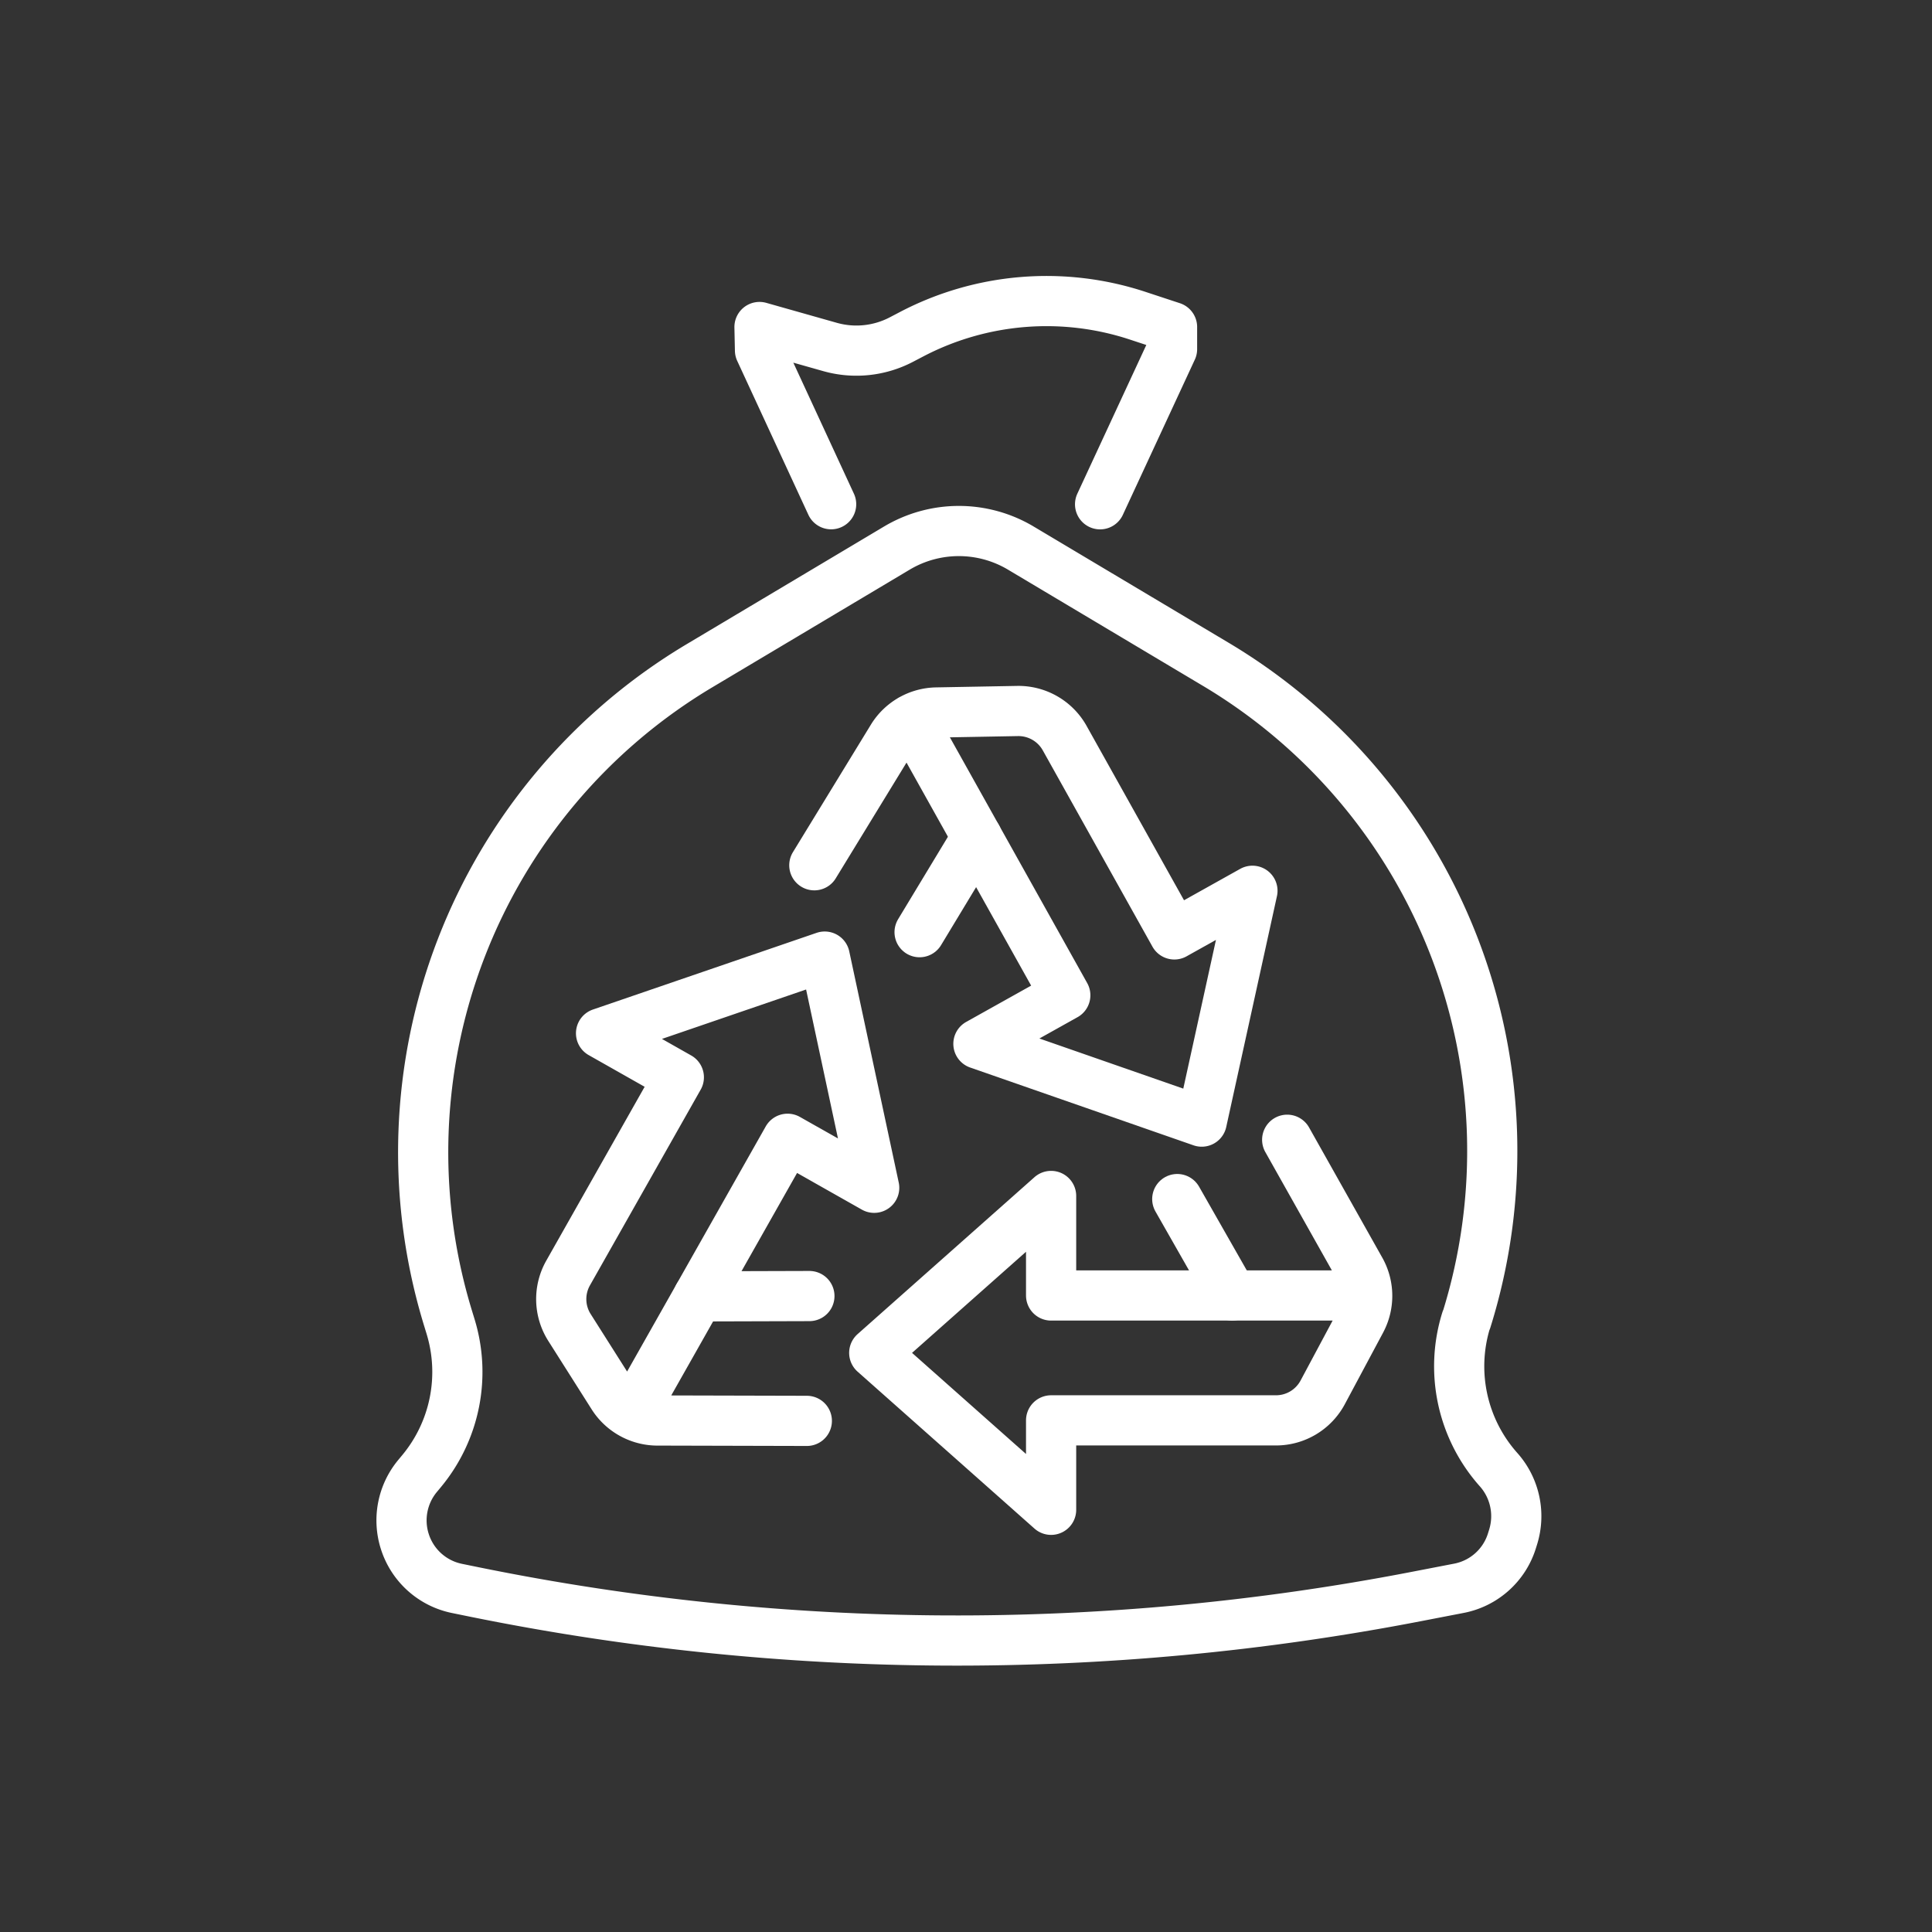
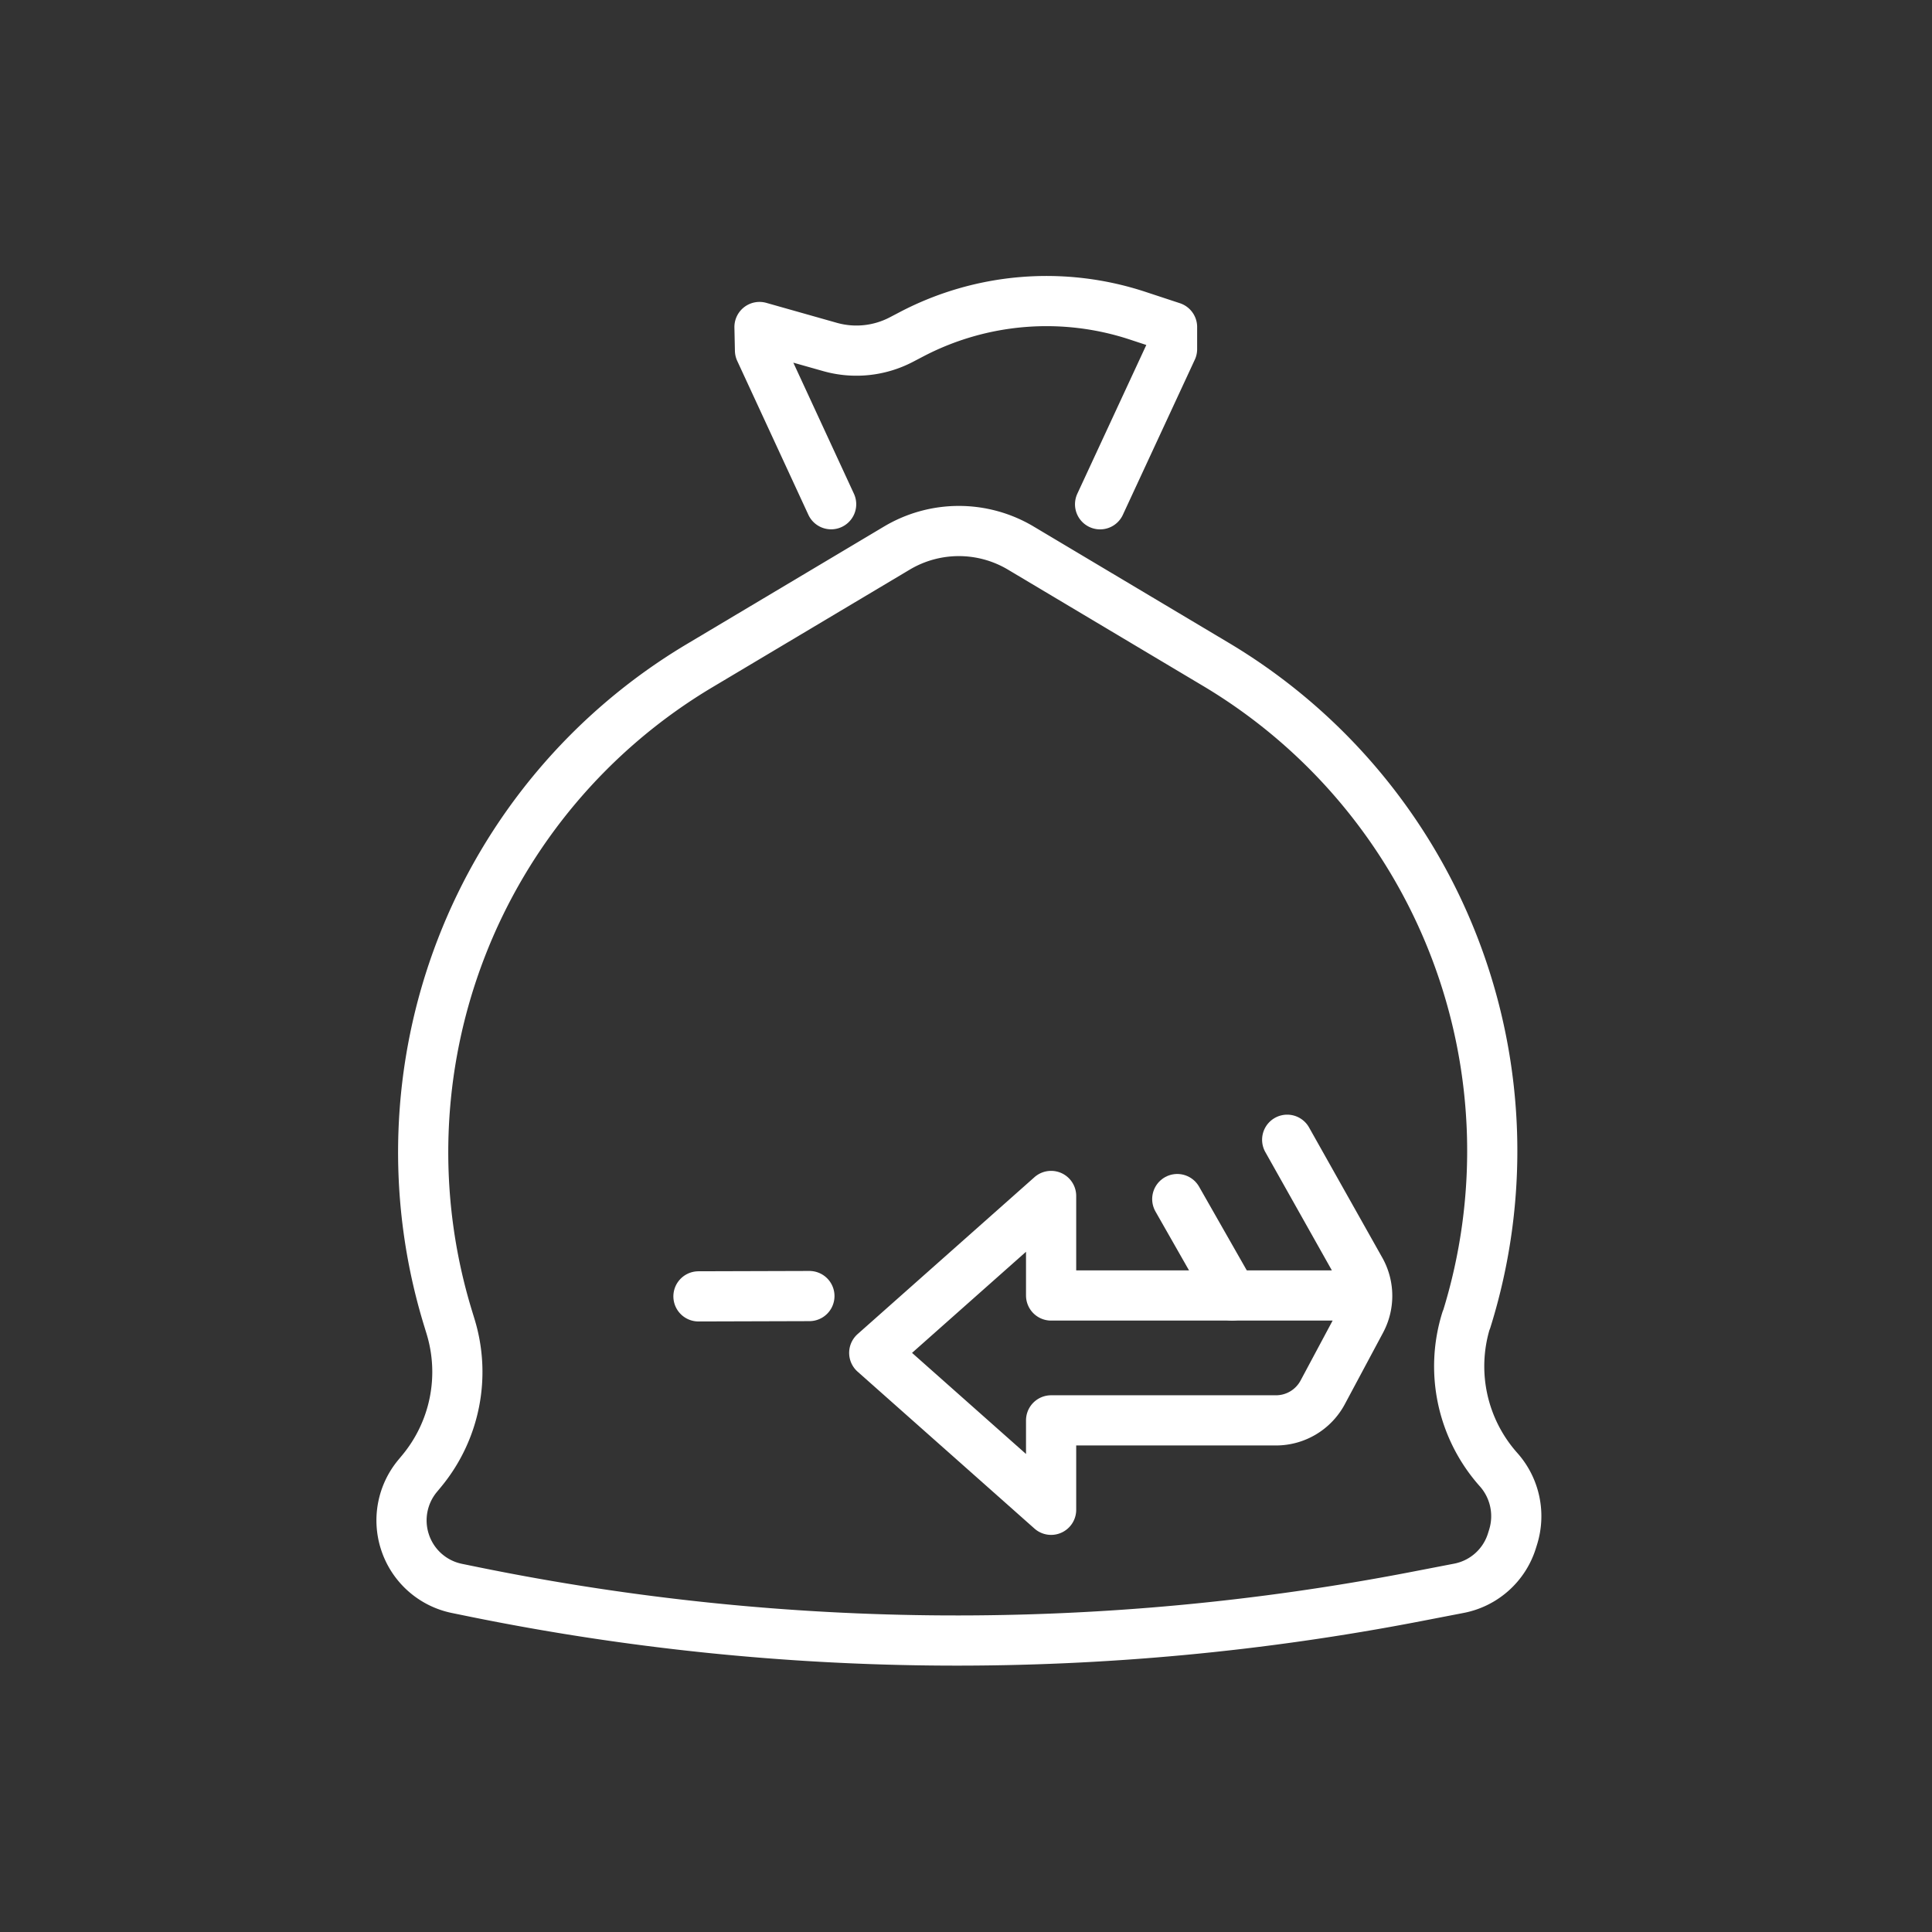
<svg xmlns="http://www.w3.org/2000/svg" width="77" height="77" viewBox="0 0 77 77">
  <rect x="0" y="0" width="77" height="77" fill="#333333" stroke="none" />
  <g id="Grupo_270" data-name="Grupo 270" transform="translate(1656 -1900)">
    <g id="Grupo_262" data-name="Grupo 262" transform="translate(-1640 1912)">
      <path id="Trazado_272" data-name="Trazado 272" d="M1645.215,213.411a6.189,6.189,0,0,0,1.281,5.958h0a2.79,2.79,0,0,1,.59,2.681l-.048.155a2.759,2.759,0,0,1-2.114,1.9l-1.713.331a96.476,96.476,0,0,1-37.52-.182l-.7-.143a2.759,2.759,0,0,1-2.074-1.851h0a2.771,2.771,0,0,1,.5-2.629l.166-.2a6.189,6.189,0,0,0,1.151-5.761l-.1-.327a22.577,22.577,0,0,1,10.026-26.009l7.862-4.686a4.824,4.824,0,0,1,4.94,0l7.772,4.633a22.577,22.577,0,0,1,9.988,26.132Z" transform="translate(-1602.777 -172.804)" fill="none" stroke="#fff" stroke-linecap="round" stroke-linejoin="round" stroke-width="2" />
      <path id="Trazado_273" data-name="Trazado 273" d="M1696.522,138.574l2.868-6.184,0-.88-1.372-.452a11.6,11.6,0,0,0-9.007.738l-.409.214a3.867,3.867,0,0,1-2.845.294l-2.809-.795.02.931,2.835,6.132" transform="translate(-1668.678 -130.476)" fill="none" stroke="#fff" stroke-linecap="round" stroke-linejoin="round" stroke-width="2" />
      <g id="Grupo_213" data-name="Grupo 213" transform="translate(6.373 16.335)">
        <g id="Grupo_210" data-name="Grupo 210" transform="translate(12.47 17.09)">
          <line id="Línea_39" data-name="Línea 39" x1="2.189" y1="3.842" transform="translate(12.077 2.364)" fill="none" stroke="#fff" stroke-linecap="round" stroke-linejoin="round" stroke-width="2" />
          <path id="Trazado_274" data-name="Trazado 274" d="M1728.31,324.523h-12.595v-3.967l-7.049,6.254,7.049,6.254V329.5h8.962a2.112,2.112,0,0,0,1.862-1.116l1.522-2.846a2.112,2.112,0,0,0,0-2l-2.937-5.222" transform="translate(-1708.666 -318.316)" fill="none" stroke="#fff" stroke-linecap="round" stroke-linejoin="round" stroke-width="2" />
        </g>
        <g id="Grupo_211" data-name="Grupo 211" transform="translate(0 9.79)">
          <line id="Línea_40" data-name="Línea 40" y1="0.013" x2="4.422" transform="translate(5.464 13.529)" fill="none" stroke="#fff" stroke-linecap="round" stroke-linejoin="round" stroke-width="2" />
-           <path id="Trazado_275" data-name="Trazado 275" d="M1641.406,295.514l6.2-10.962,3.452,1.953-1.972-9.214-8.914,3.056,3.1,1.755-4.413,7.8a2.112,2.112,0,0,0,.054,2.17l1.728,2.727a2.111,2.111,0,0,0,1.741.981l5.991.015" transform="translate(-1638.59 -277.291)" fill="none" stroke="#fff" stroke-linecap="round" stroke-linejoin="round" stroke-width="2" />
        </g>
        <g id="Grupo_212" data-name="Grupo 212" transform="translate(10.078)">
-           <line id="Línea_41" data-name="Línea 41" x1="2.287" y2="3.785" transform="translate(4.199 5.032)" fill="none" stroke="#fff" stroke-linecap="round" stroke-linejoin="round" stroke-width="2" />
-           <path id="Trazado_276" data-name="Trazado 276" d="M1699.086,222.612l6.144,10.995-3.462,1.935,8.9,3.1,2.021-9.2-3.112,1.739-4.371-7.823a2.112,2.112,0,0,0-1.882-1.081l-3.228.059a2.112,2.112,0,0,0-1.743.978l-3.125,5.111" transform="translate(-1695.224 -222.275)" fill="none" stroke="#fff" stroke-linecap="round" stroke-linejoin="round" stroke-width="2" />
-         </g>
+           </g>
      </g>
    </g>
-     <rect id="Rectángulo_115" data-name="Rectángulo 115" width="77" height="77" transform="translate(-1656 1900)" fill="none" />
  </g>
</svg>